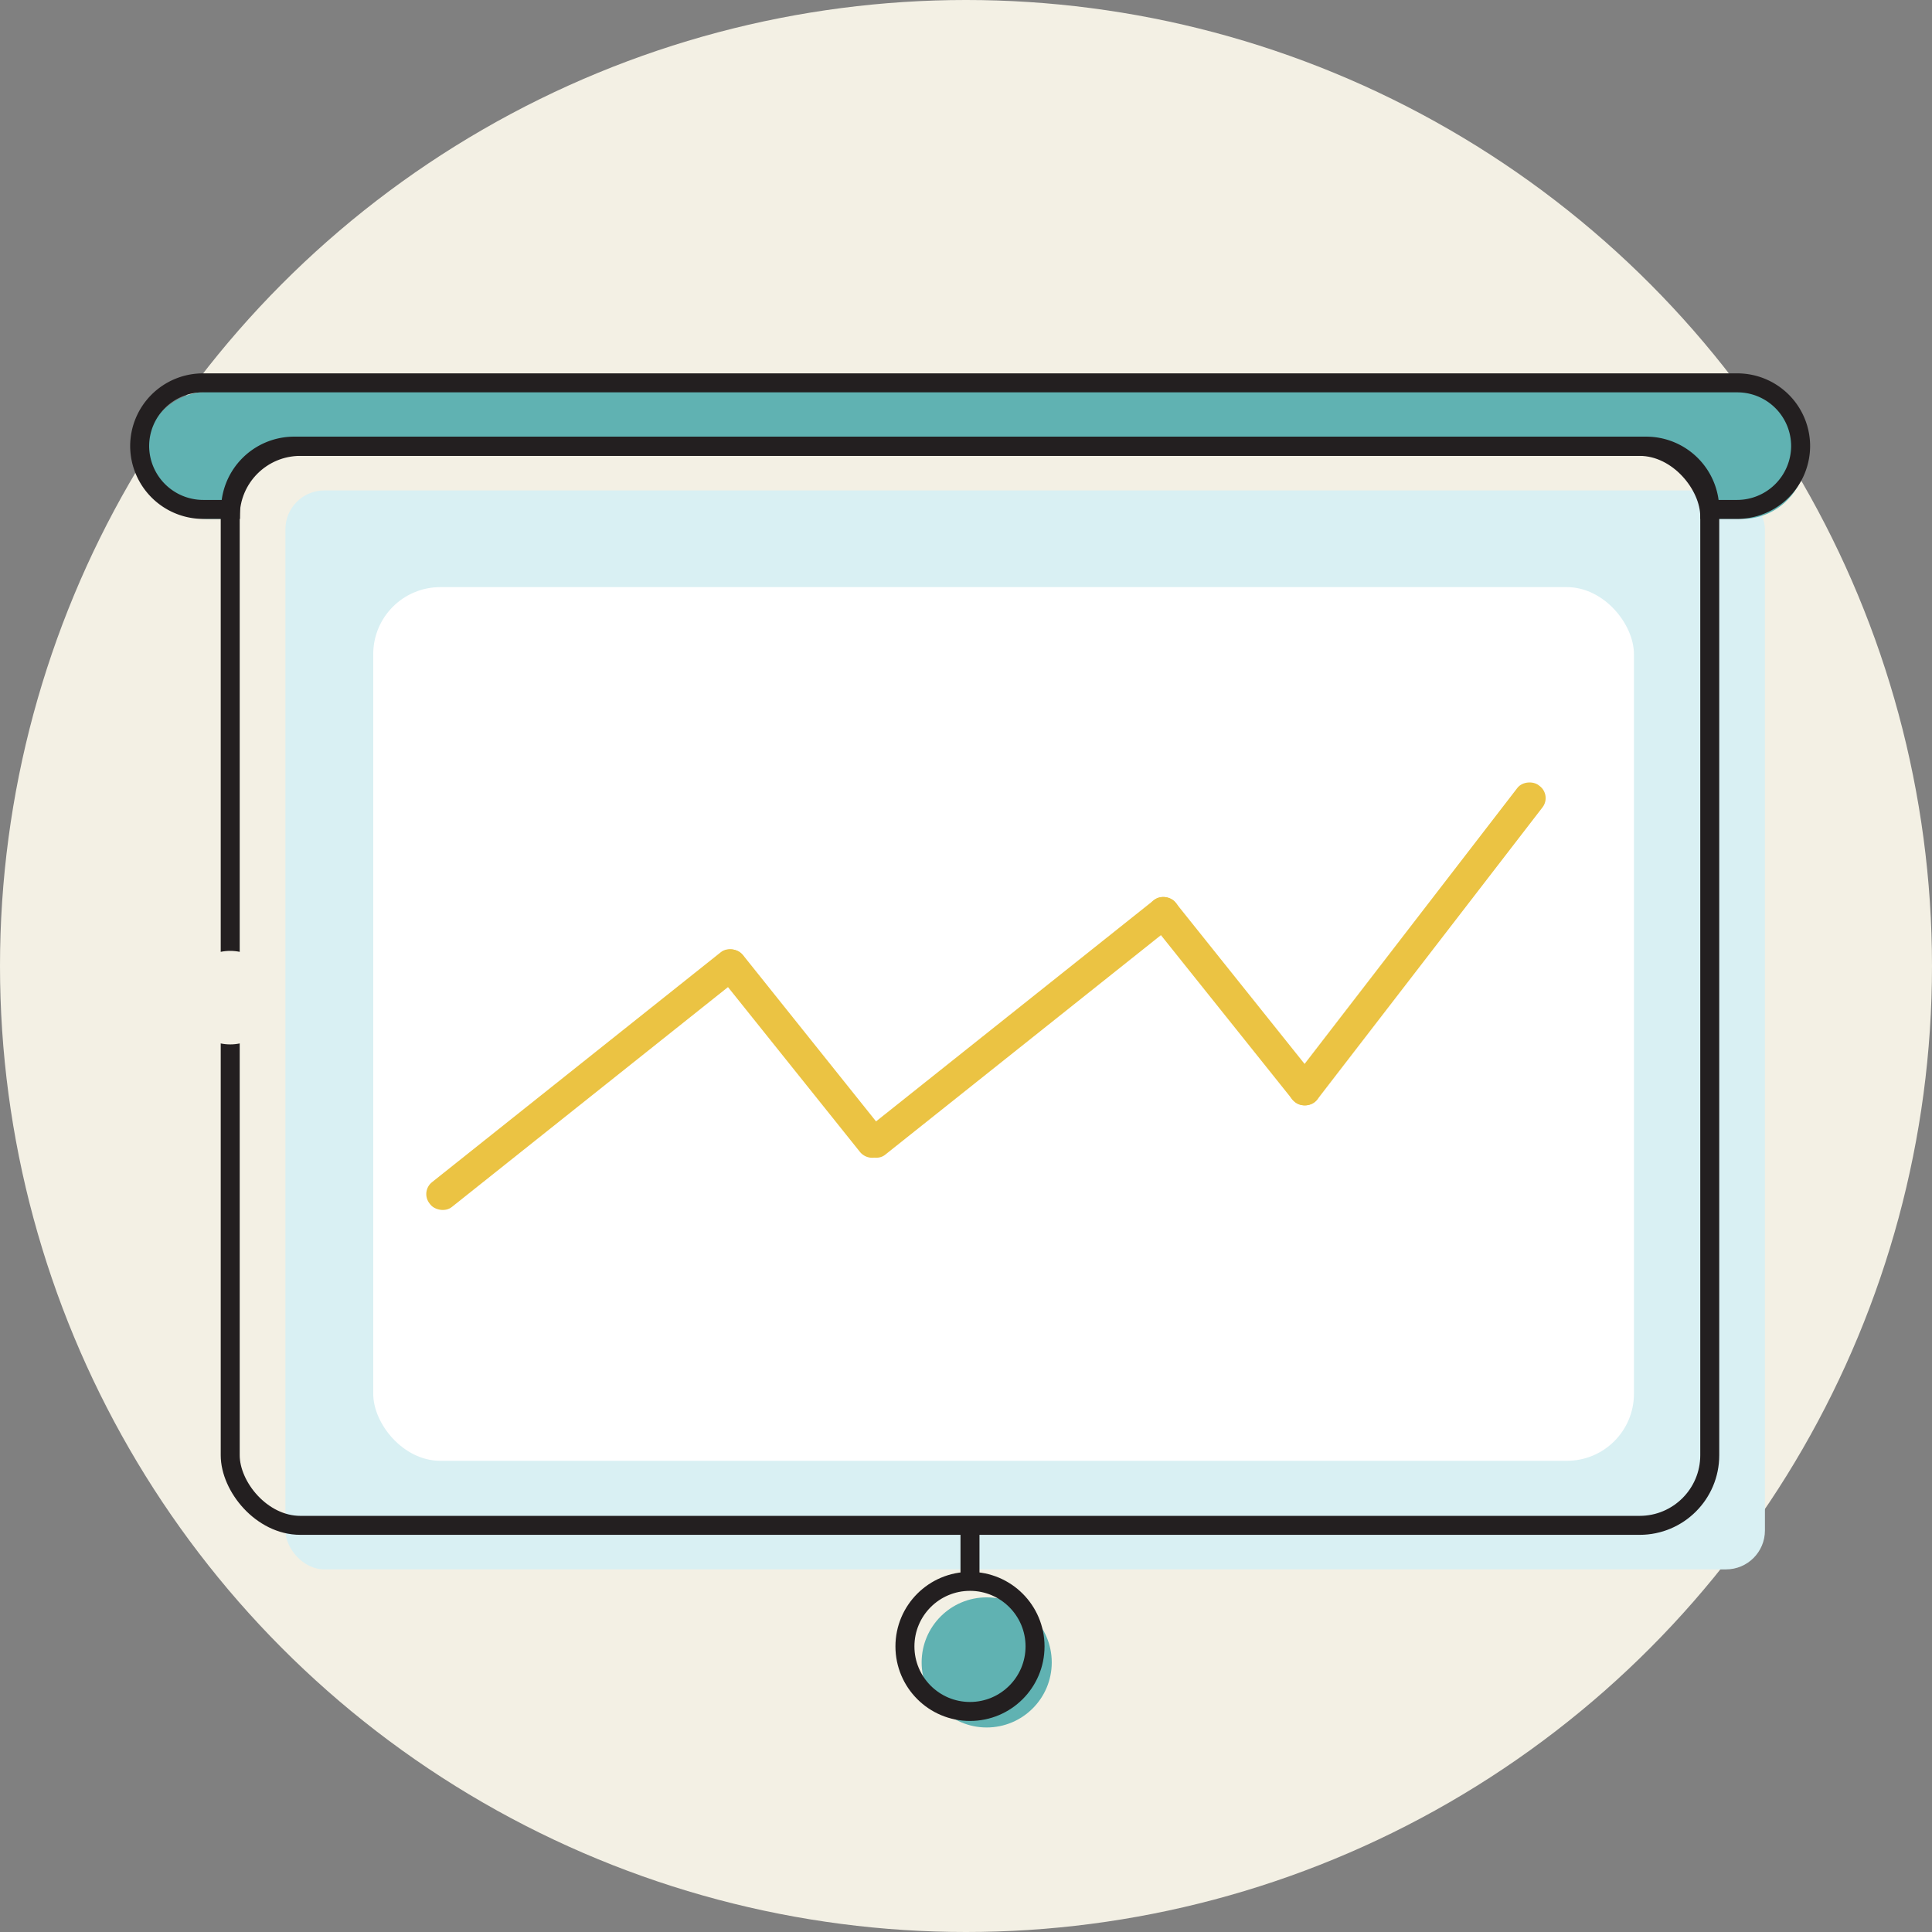
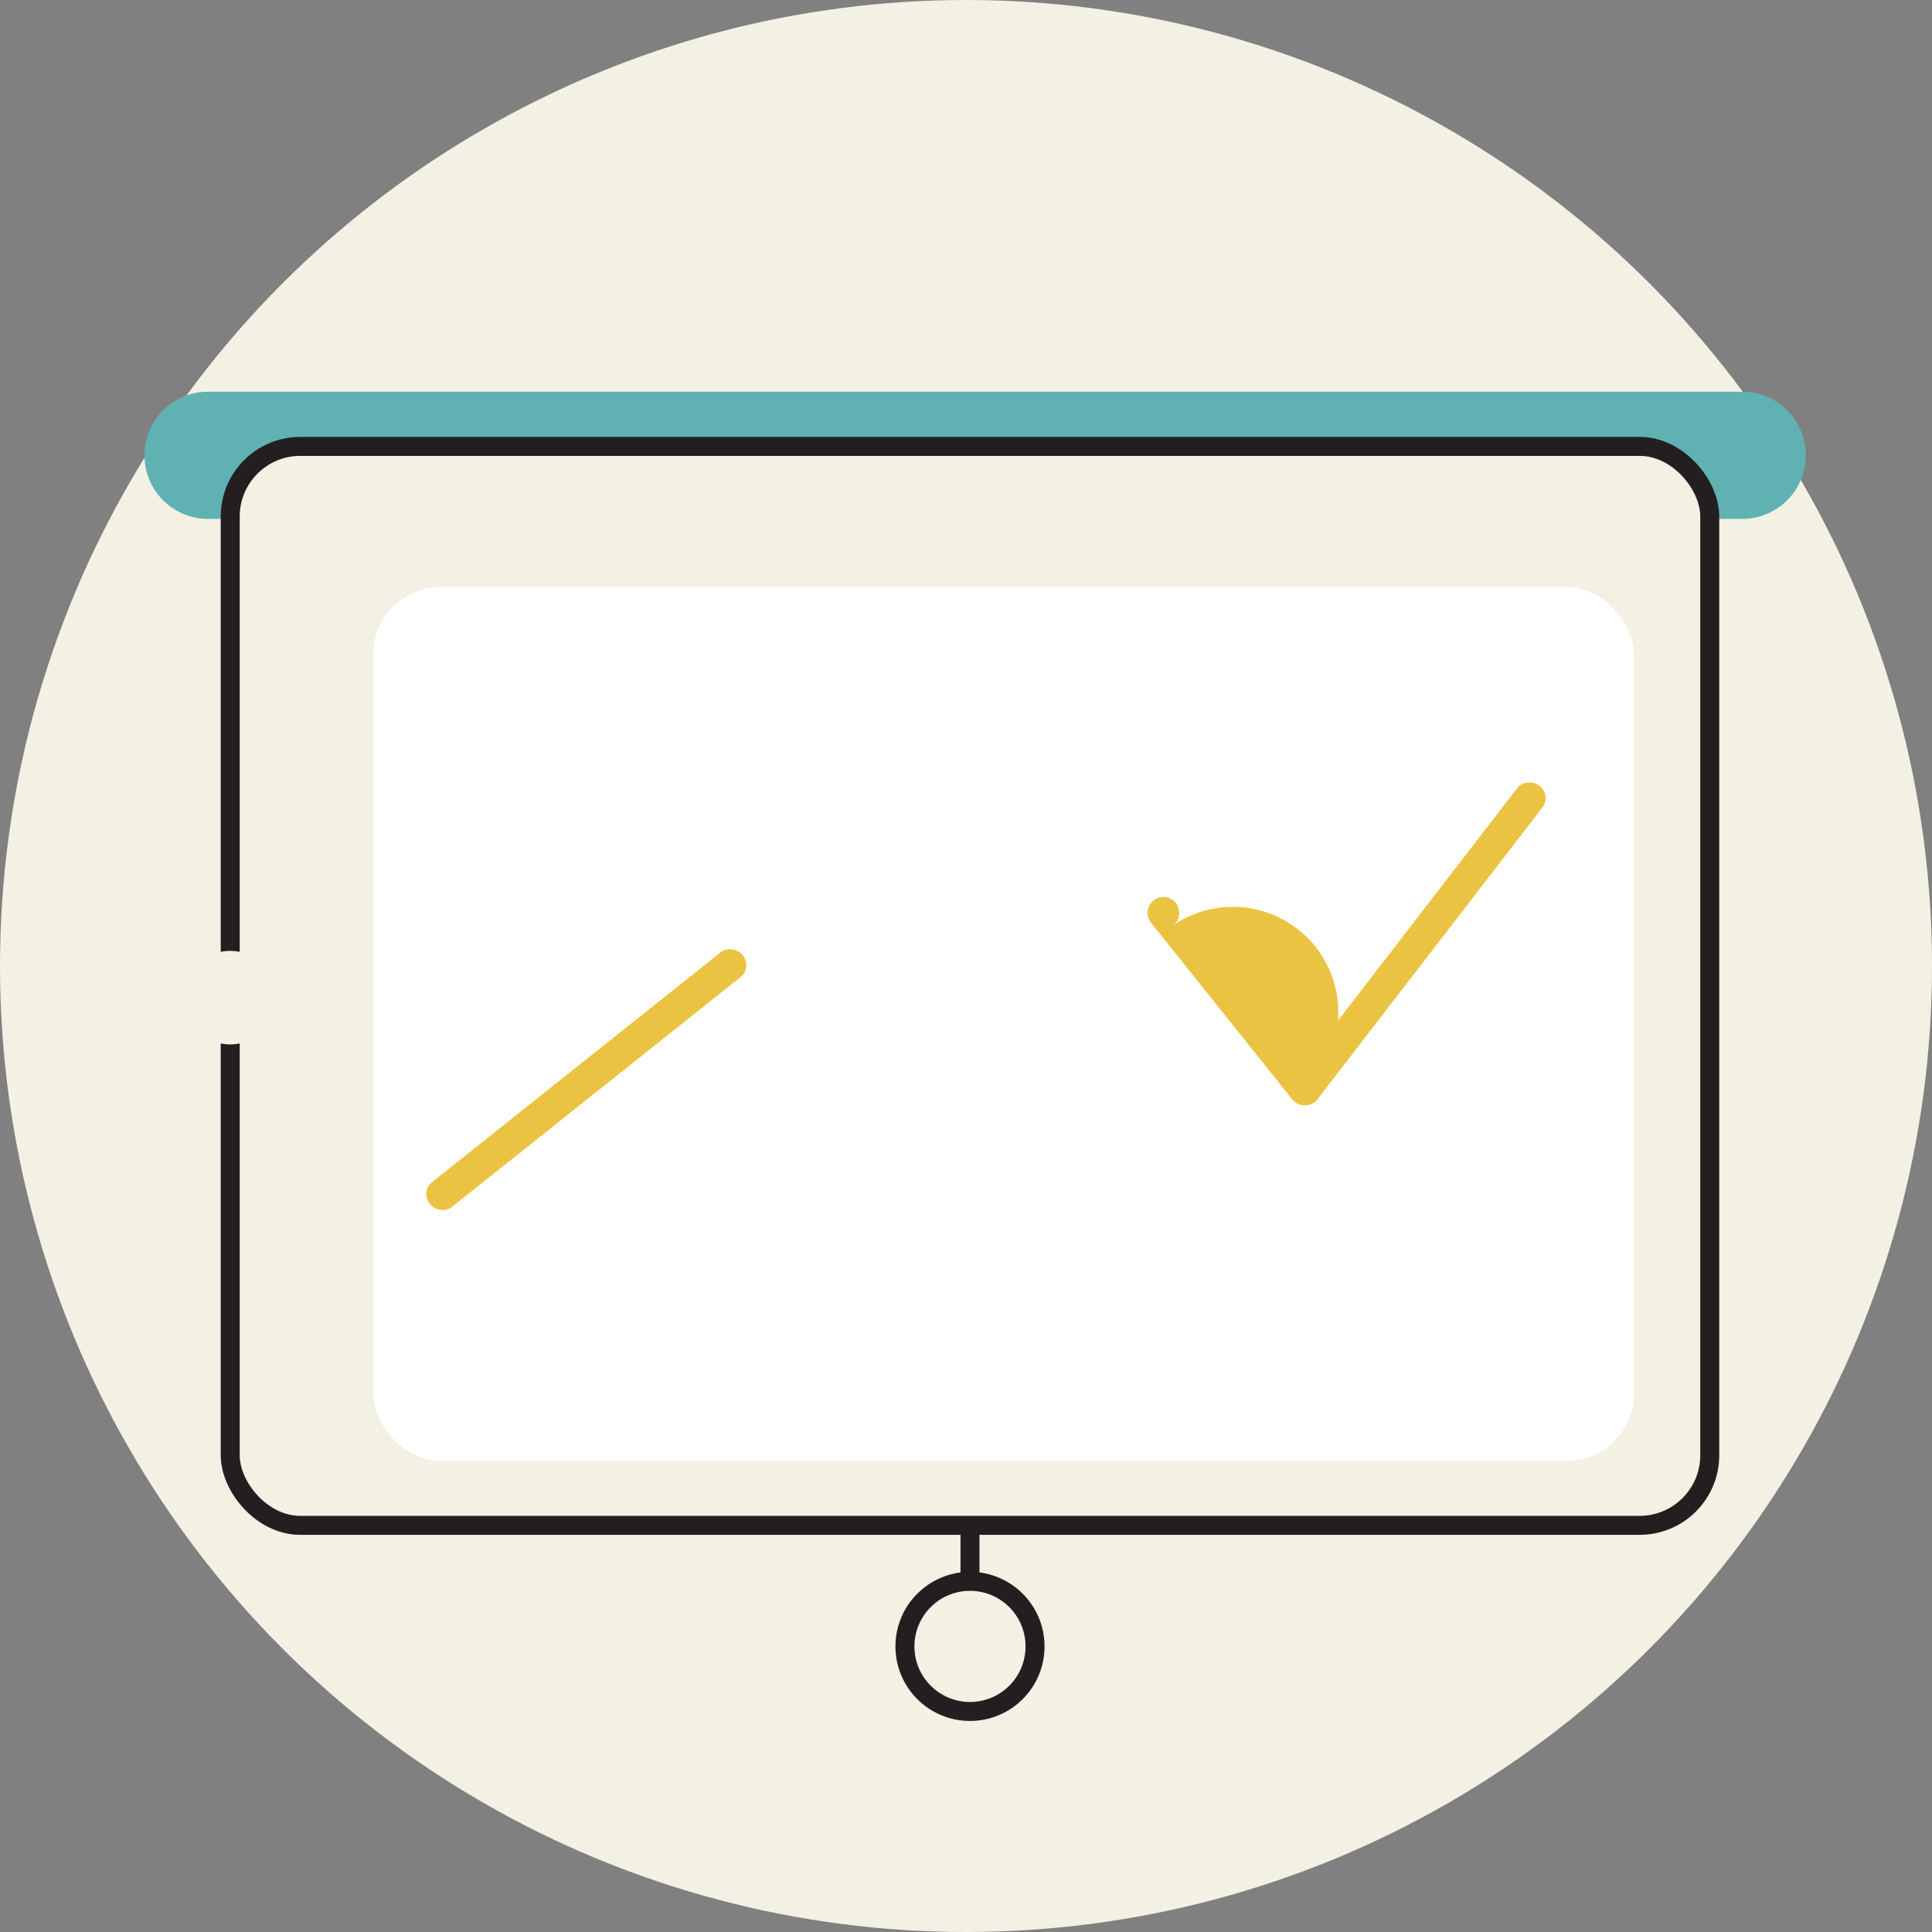
<svg xmlns="http://www.w3.org/2000/svg" width="305.3" height="305.3" viewBox="0 0 305.3 305.3">
  <rect x="0" y="0" width="305.3" height="305.3" fill="#808080" stroke="none" />
  <circle cx="152.65" cy="152.65" r="152.65" fill="#f3f0e4" />
-   <rect x="45.1" y="77.5" width="233.8" height="170.5" rx="6.15" fill="#d9f0f3" />
-   <circle cx="155.92" cy="262.7" r="10.28" fill="#60b2b2" />
  <path d="M275.3,61.9H32.88A10.05,10.05,0,0,0,22.83,72h0A10.05,10.05,0,0,0,32.88,82h4.31A10.05,10.05,0,0,1,47.24,72h213.7A10.05,10.05,0,0,1,271,82h4.31a10.05,10.05,0,0,0,10.05-10h0A10.05,10.05,0,0,0,275.3,61.9Z" fill="#60b2b2" />
  <circle cx="153.28" cy="260.17" r="10.28" fill="none" stroke="#231f20" stroke-miterlimit="10" stroke-width="3" />
  <rect x="36.38" y="70.54" width="233.8" height="170.5" rx="11.08" fill="none" stroke="#231f20" stroke-miterlimit="10" stroke-width="3" />
  <rect x="58.98" y="92.78" width="199.22" height="138.06" rx="10.59" fill="#fff" />
-   <path d="M274.49,60.5H32.07a10,10,0,0,0-10,10h0a10.05,10.05,0,0,0,10.05,10h4.31a10.05,10.05,0,0,1,10-10h213.7a10.05,10.05,0,0,1,10.05,10h4.31a10.05,10.05,0,0,0,10.05-10h0A10,10,0,0,0,274.49,60.5Z" fill="none" stroke="#231f20" stroke-miterlimit="10" stroke-width="3" />
  <line x1="153.28" y1="241.04" x2="153.28" y2="249.6" fill="#fff" stroke="#231f20" stroke-miterlimit="10" stroke-width="3" />
  <rect x="61.08" y="168.09" width="63.15" height="5.02" rx="2.4" transform="translate(-86.1 94.86) rotate(-38.53)" fill="#ebc343" />
-   <rect x="129.54" y="159.84" width="63.15" height="5.02" rx="2.4" transform="translate(-66.05 135.71) rotate(-38.53)" fill="#ebc343" />
  <rect x="192.38" y="146.65" width="63.15" height="5.02" rx="2.4" transform="translate(-30.92 235.45) rotate(-52.37)" fill="#ebc343" />
-   <path d="M135.87,182,113.53,154.1a2.52,2.52,0,0,1,.4-3.53h0a2.51,2.51,0,0,1,3.52.4l22.34,27.93a2.51,2.51,0,0,1-.4,3.52h0A2.51,2.51,0,0,1,135.87,182Z" fill="#ebc343" />
-   <path d="M204.22,173.74l-22.33-27.92a2.52,2.52,0,0,1,.4-3.53h0a2.51,2.51,0,0,1,3.52.4l22.34,27.93a2.51,2.51,0,0,1-.4,3.52h0A2.52,2.52,0,0,1,204.22,173.74Z" fill="#ebc343" />
+   <path d="M204.22,173.74l-22.33-27.92a2.52,2.52,0,0,1,.4-3.53h0a2.51,2.51,0,0,1,3.52.4a2.51,2.51,0,0,1-.4,3.52h0A2.52,2.52,0,0,1,204.22,173.74Z" fill="#ebc343" />
  <circle cx="36.38" cy="157.65" r="7.39" fill="#f3f0e4" />
</svg>